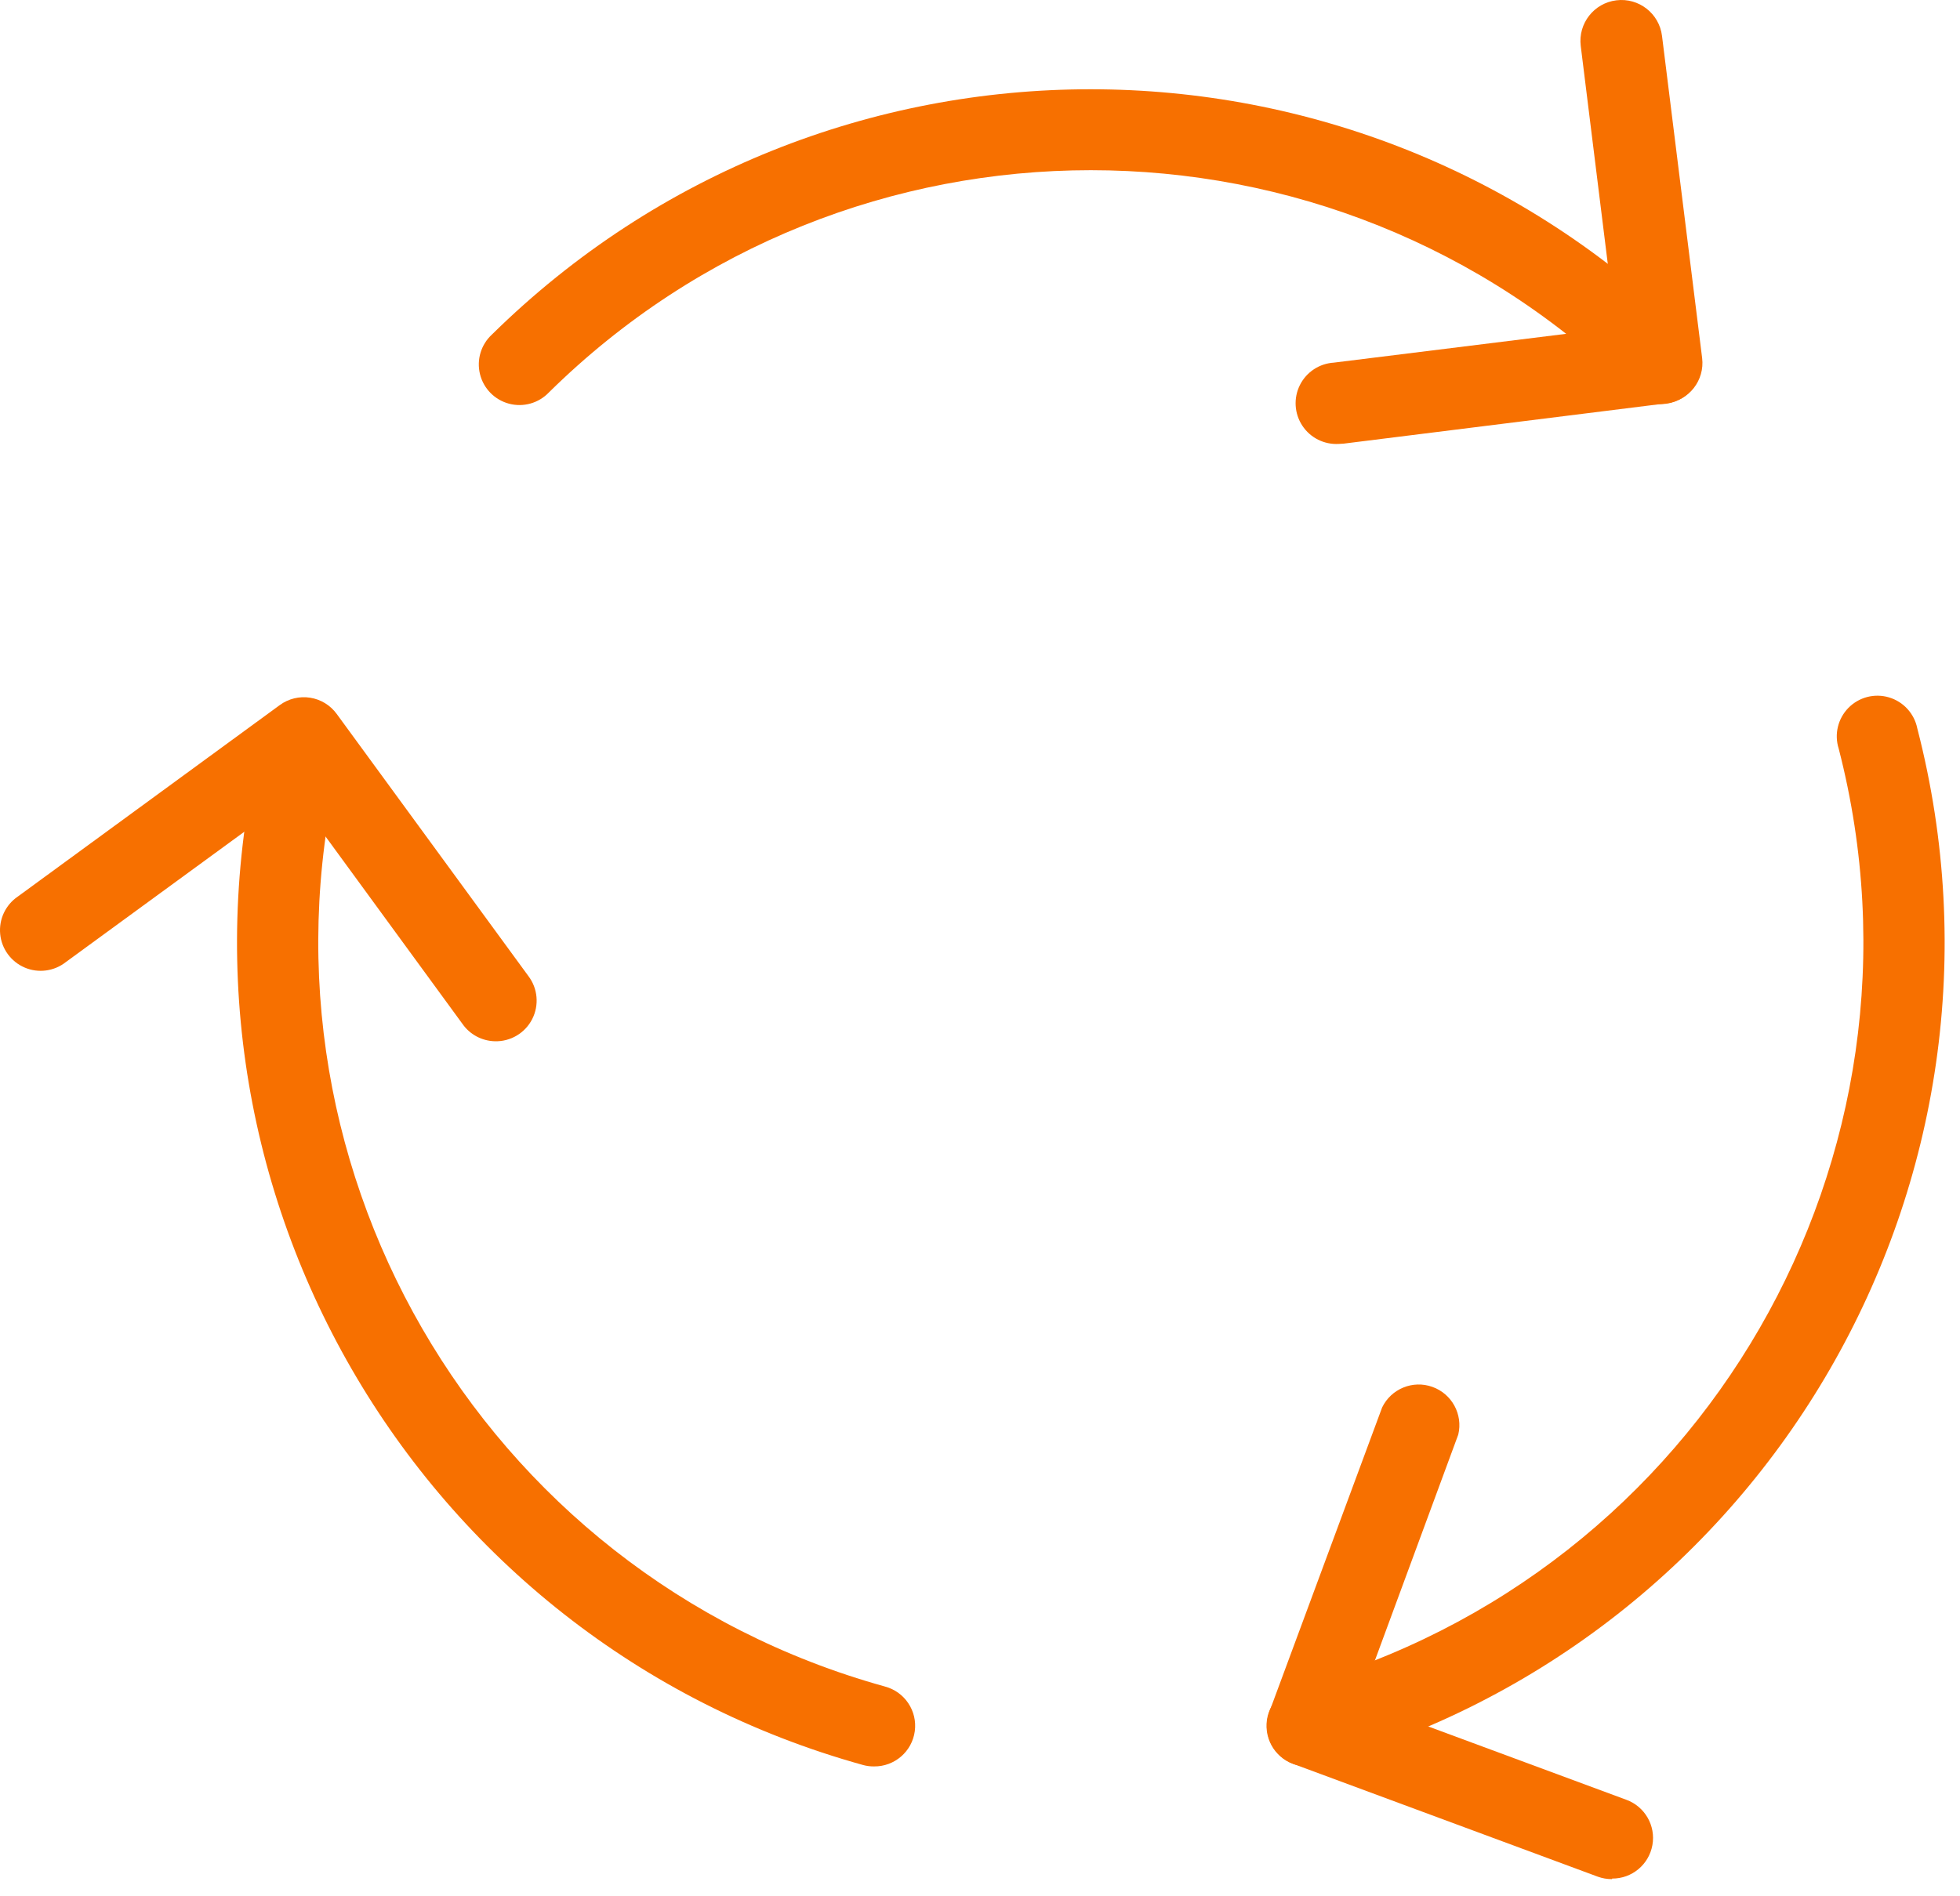
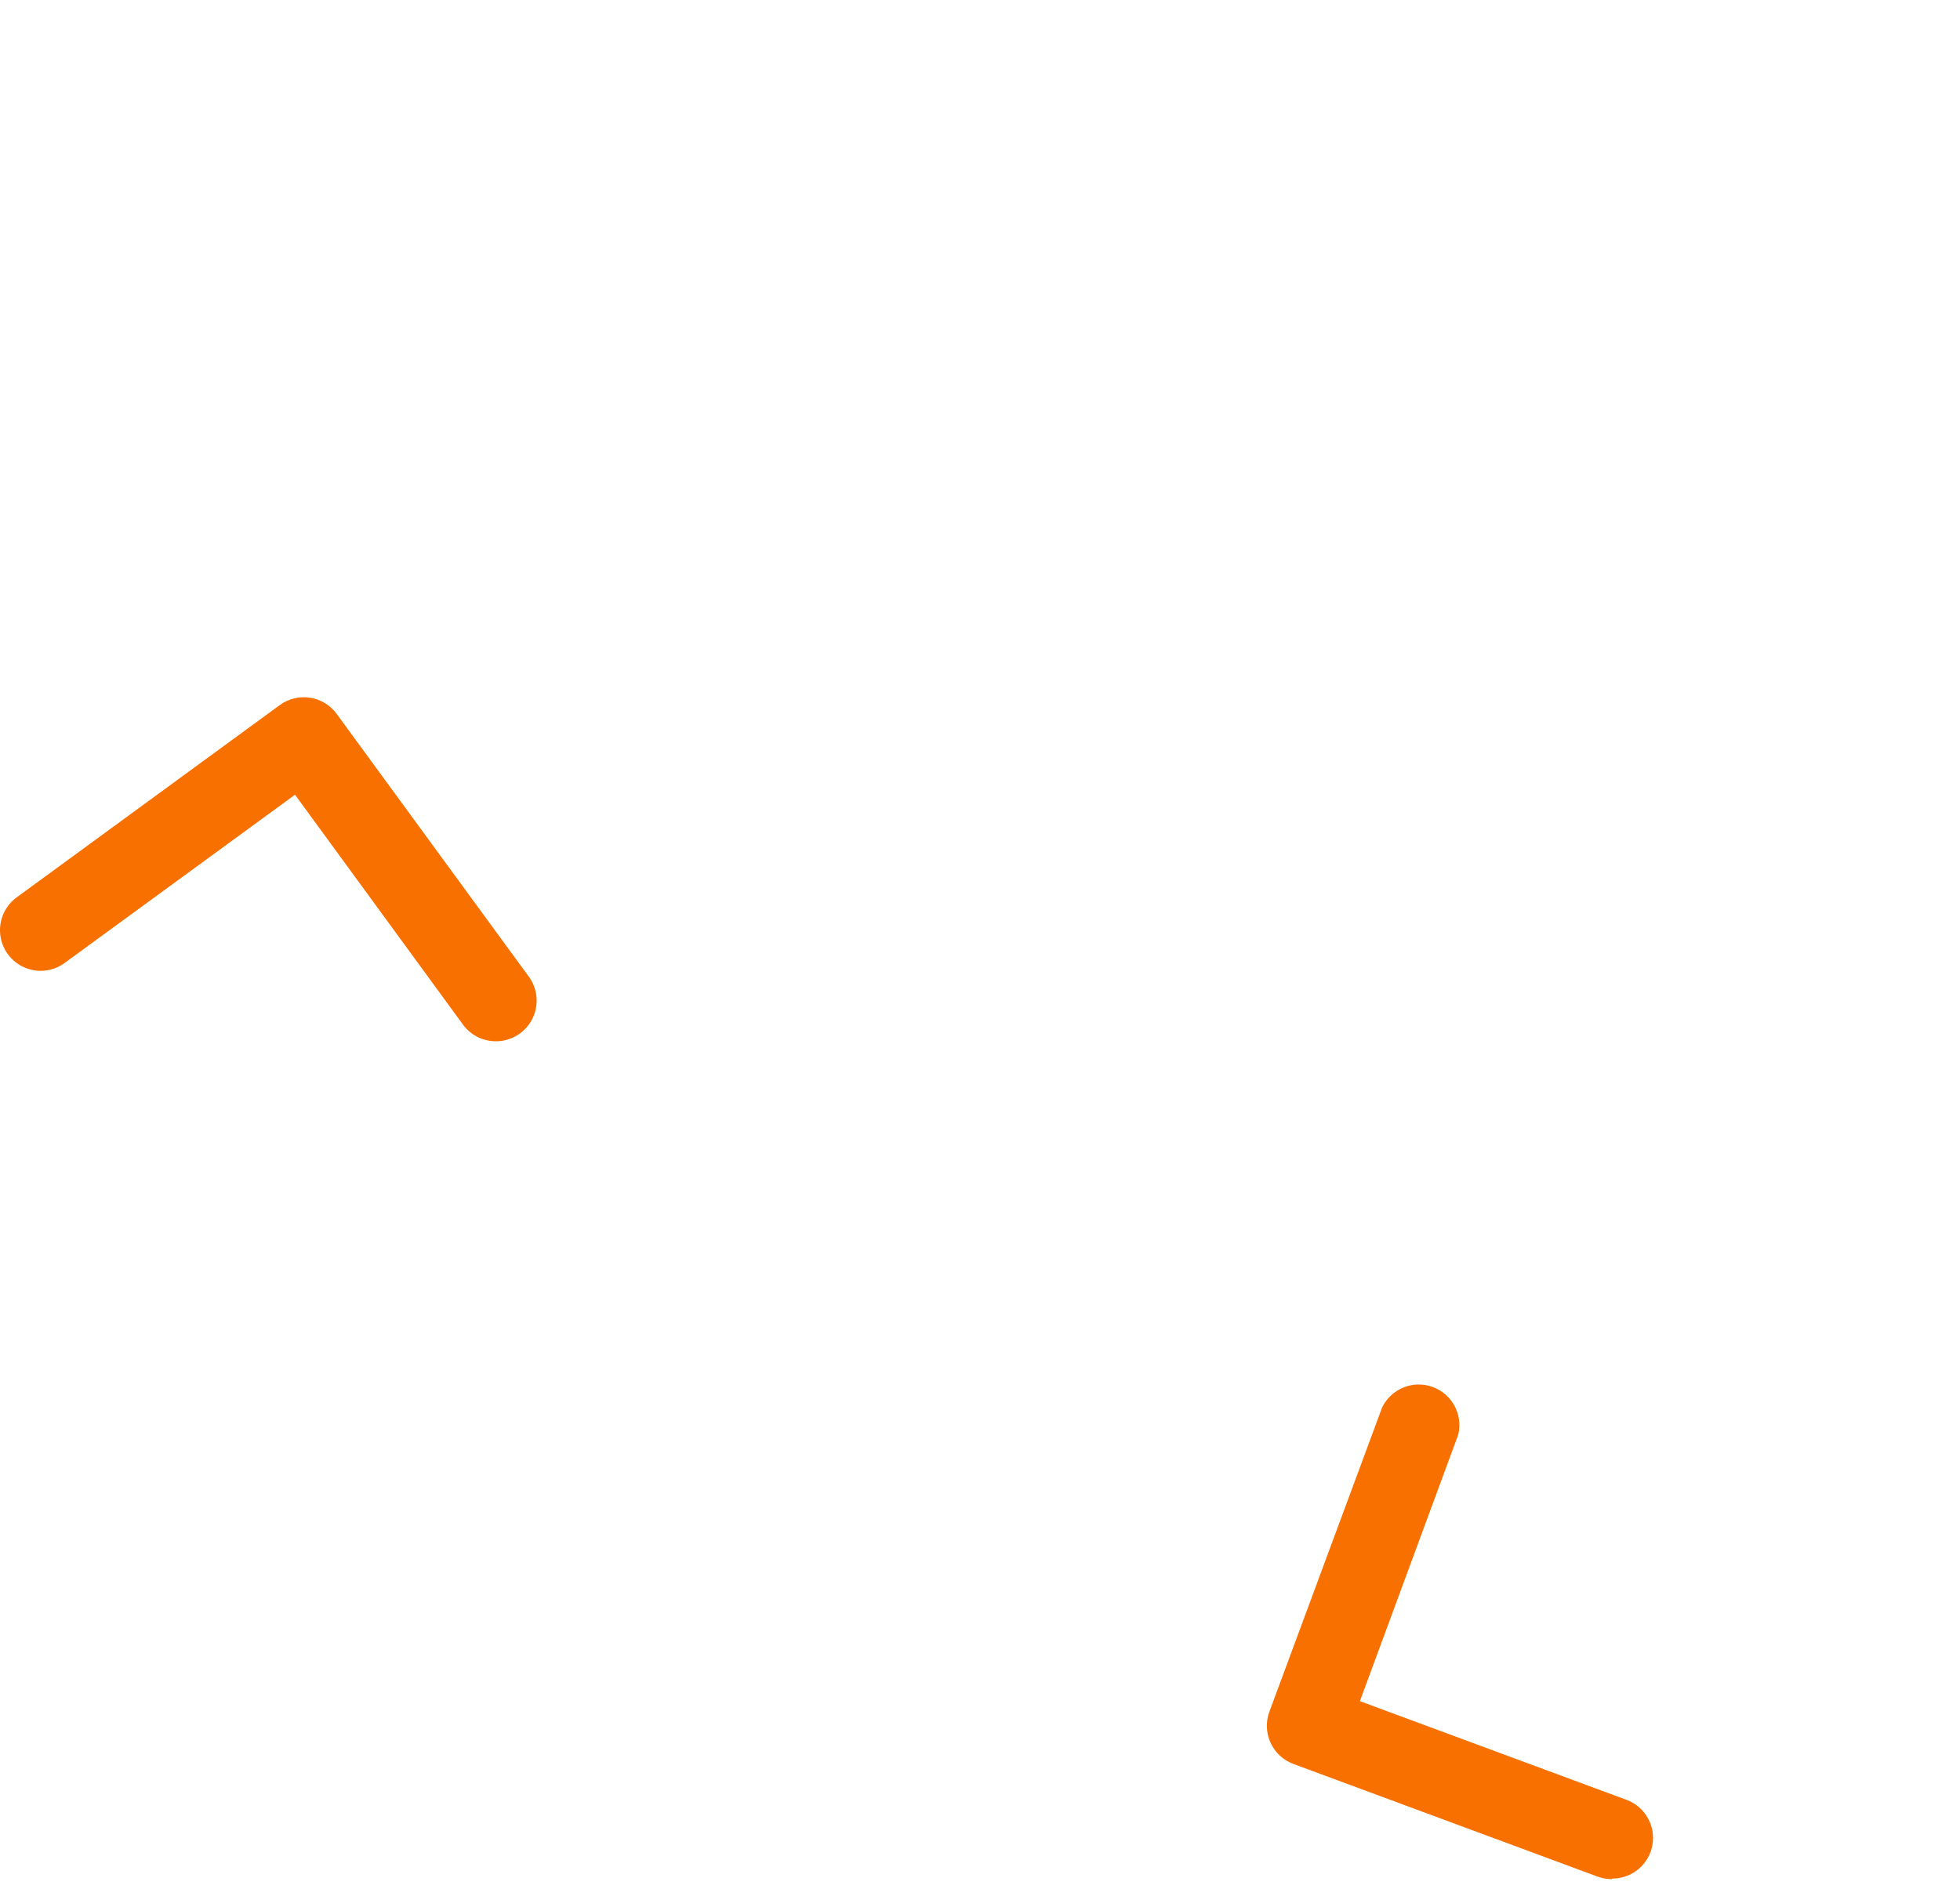
<svg xmlns="http://www.w3.org/2000/svg" width="62px" height="60px" viewBox="0 0 62 60" version="1.1">
  <title>Fully Managed Service Icon</title>
  <g id="Mobile" stroke="none" stroke-width="1" fill="none" fill-rule="evenodd">
    <g id="Homepage" transform="translate(-169, -893)" fill="#F77000" fill-rule="nonzero">
      <g id="Fully-Managed-Service-Icon" transform="translate(169, 893)">
-         <path d="M41.363,55.891 C40.714,55.898 40.162,55.421 40.075,54.778 C39.988,54.136 40.393,53.529 41.02,53.363 C53.869,49.799 61.494,36.599 58.163,23.688 C58.018,23.235 58.137,22.738 58.47,22.398 C58.804,22.058 59.298,21.93 59.754,22.066 C60.211,22.202 60.555,22.579 60.649,23.046 C64.336,37.316 55.909,51.909 41.706,55.848 C41.594,55.878 41.479,55.893 41.363,55.891 Z" id="Path" />
-         <path d="M52.506,12.786 C52.184,12.774 51.878,12.643 51.649,12.417 C42.143,3.041 26.868,3.041 17.363,12.417 C17.039,12.757 16.555,12.894 16.101,12.773 C15.647,12.652 15.295,12.294 15.183,11.837 C15.071,11.381 15.217,10.9 15.563,10.583 C26.066,0.238 42.928,0.238 53.432,10.583 C53.807,10.952 53.92,11.513 53.716,11.998 C53.512,12.484 53.032,12.796 52.506,12.786 L52.506,12.786 Z" id="Path" />
-         <path d="M27.649,55.891 C27.533,55.893 27.418,55.878 27.306,55.848 C13.103,51.909 4.676,37.316 8.363,23.046 C8.57,22.395 9.249,22.02 9.91,22.191 C10.571,22.362 10.983,23.019 10.849,23.688 C7.517,36.599 15.143,49.799 27.992,53.363 C28.619,53.529 29.024,54.136 28.937,54.778 C28.85,55.421 28.297,55.898 27.649,55.891 Z" id="Path" />
-         <path d="M42.349,14.046 C41.889,14.073 41.45,13.854 41.197,13.47 C40.943,13.086 40.914,12.595 41.119,12.184 C41.325,11.772 41.735,11.502 42.194,11.474 L51.109,10.368 L50.003,1.454 C49.915,0.744 50.42,0.097 51.13,0.01 C51.84,-0.078 52.487,0.427 52.574,1.137 L53.843,11.328 C53.929,12.031 53.431,12.671 52.729,12.76 L42.503,14.037 L42.349,14.046 Z" id="Path" />
        <path d="M50.989,59.457 C50.837,59.458 50.686,59.432 50.543,59.38 L40.917,55.814 C40.596,55.696 40.335,55.456 40.192,55.145 C40.049,54.835 40.035,54.48 40.154,54.16 L43.72,44.534 C44.005,43.943 44.691,43.661 45.309,43.882 C45.928,44.102 46.281,44.753 46.129,45.391 L43.017,53.826 L51.443,56.946 C52.031,57.159 52.38,57.765 52.27,58.38 C52.16,58.996 51.623,59.443 50.997,59.44 L50.989,59.457 Z" id="Path" />
        <path d="M15.649,32.946 C15.241,32.935 14.862,32.731 14.629,32.397 L9.332,25.146 L2.08,30.443 C1.711,30.733 1.212,30.799 0.78,30.614 C0.348,30.429 0.051,30.023 0.006,29.556 C-0.039,29.088 0.174,28.633 0.563,28.368 L8.852,22.308 C9.127,22.107 9.472,22.023 9.81,22.076 C10.148,22.129 10.451,22.314 10.652,22.591 L16.712,30.88 C17.013,31.274 17.06,31.807 16.833,32.249 C16.606,32.69 16.145,32.962 15.649,32.946 L15.649,32.946 Z" id="Path" />
      </g>
    </g>
  </g>
</svg>